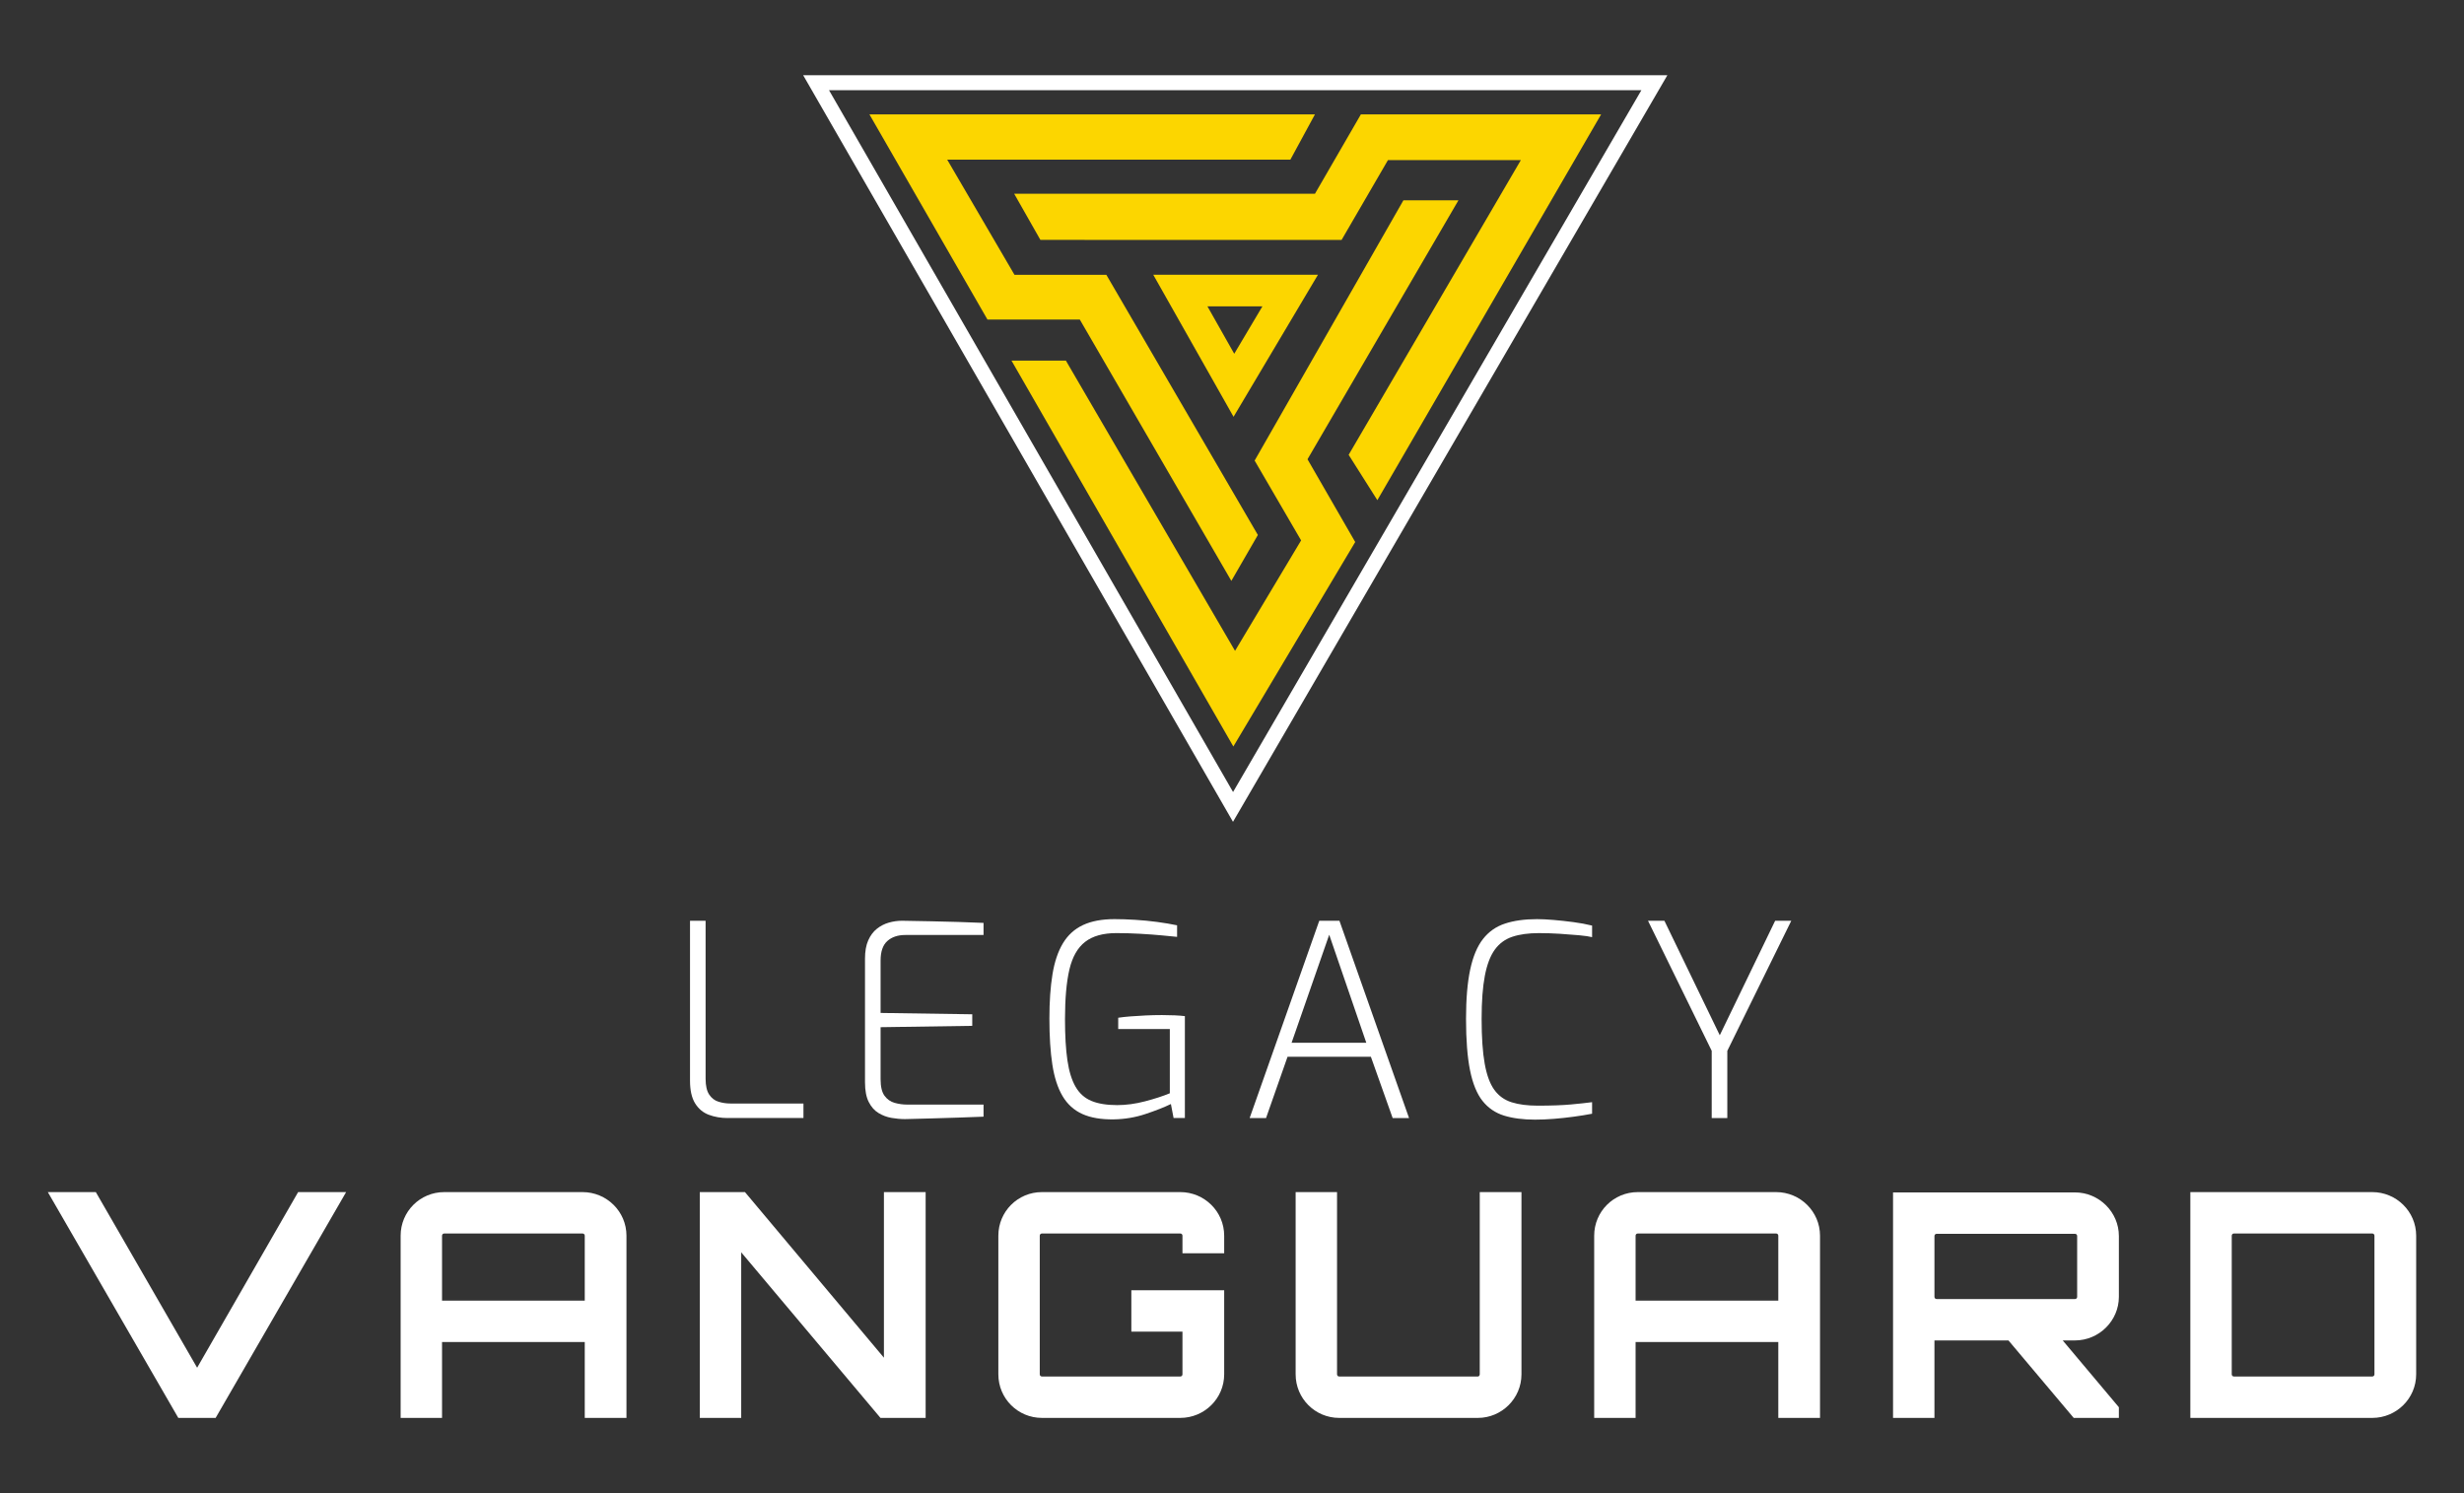
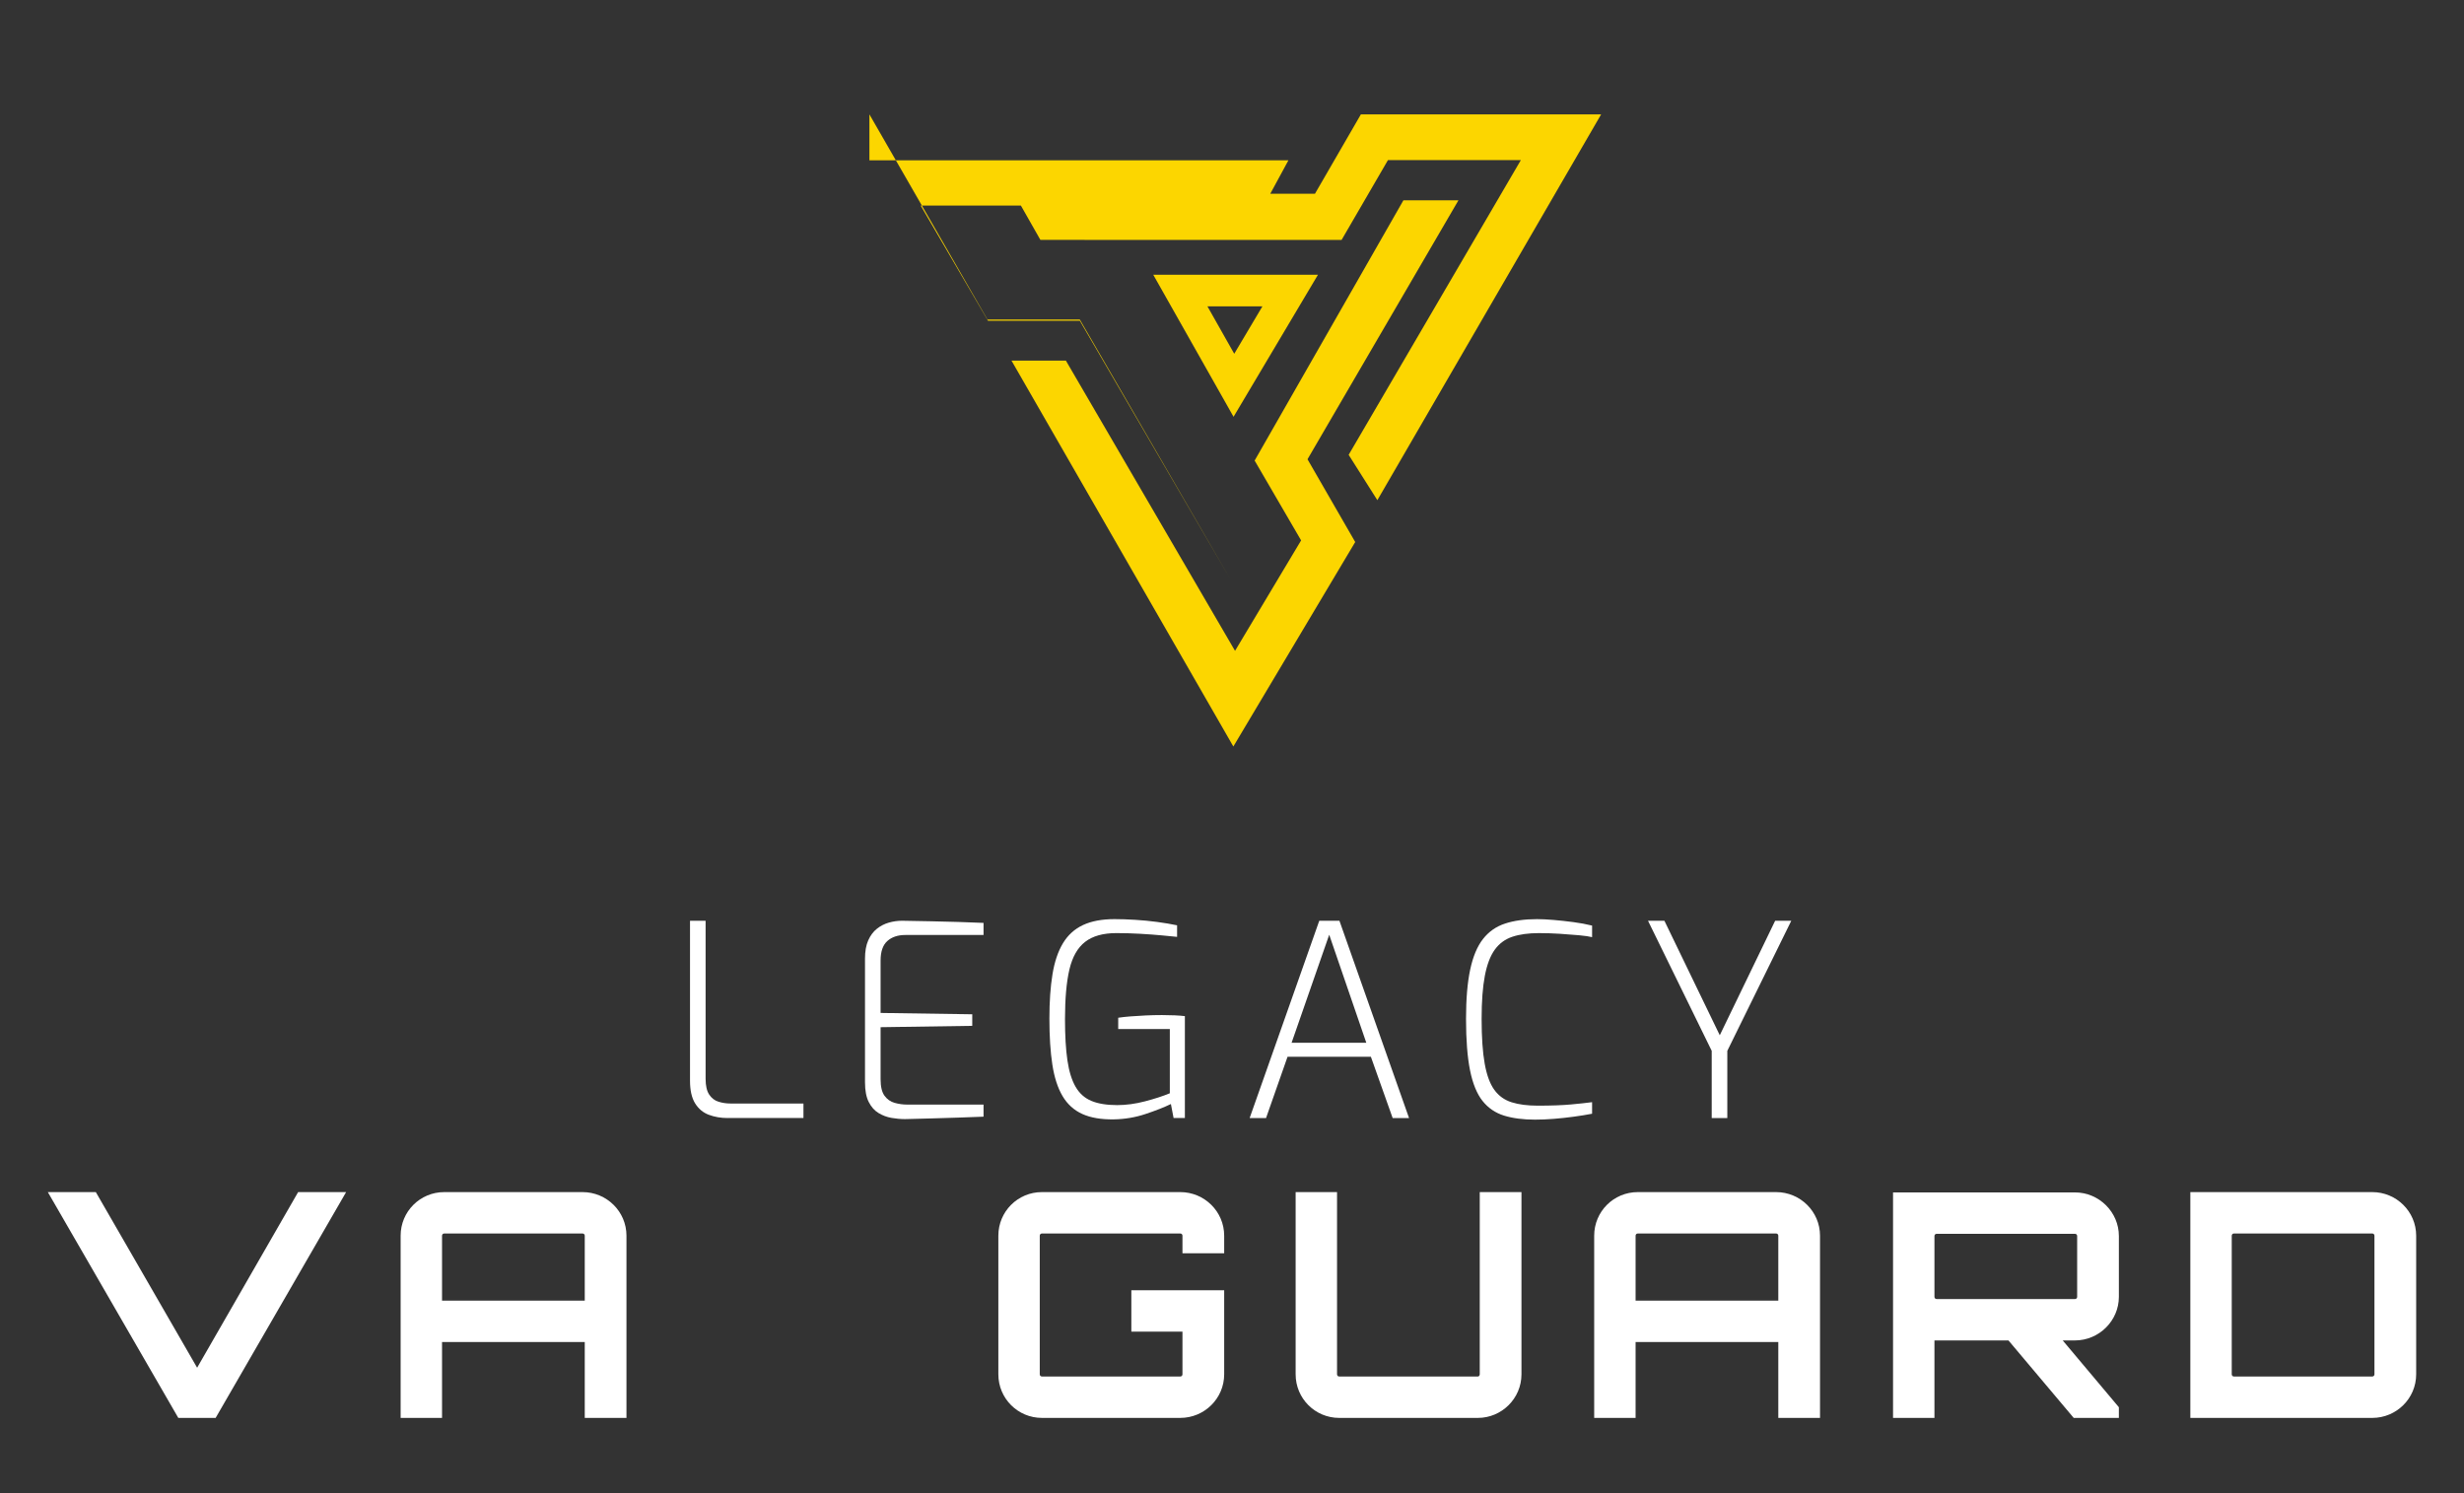
<svg xmlns="http://www.w3.org/2000/svg" version="1.1" id="Layer_1" x="0px" y="0px" viewBox="0 0 330 200" style="enable-background:new 0 0 330 200;" xml:space="preserve">
  <rect x="0" y="0" width="330" height="200" fill="#333333" stroke="none" />
  <g>
    <g>
      <g>
        <path style="fill:#FFFFFF;" d="M97.453,149.755c-0.913,0-1.752-0.145-2.52-0.433c-0.769-0.288-1.38-0.797-1.836-1.529     c-0.456-0.732-0.684-1.746-0.684-3.042v-21.42h2.088v21.168c0,0.936,0.162,1.644,0.486,2.124c0.324,0.479,0.743,0.798,1.26,0.953     c0.516,0.157,1.038,0.234,1.566,0.234h9.792v1.944H97.453z" />
        <path style="fill:#FFFFFF;" d="M121.212,149.898c-0.6,0-1.206-0.054-1.818-0.162c-0.612-0.107-1.188-0.323-1.728-0.647     s-0.978-0.815-1.314-1.477c-0.336-0.659-0.504-1.541-0.504-2.646v-16.561c0-0.983,0.144-1.8,0.432-2.447     c0.288-0.648,0.671-1.164,1.152-1.549c0.48-0.383,1.014-0.659,1.602-0.827c0.588-0.168,1.182-0.252,1.782-0.252     c1.368,0.023,2.67,0.048,3.906,0.071c1.236,0.024,2.436,0.055,3.6,0.09c1.164,0.036,2.298,0.079,3.402,0.126v1.62h-10.476     c-1.008,0-1.812,0.271-2.412,0.811c-0.6,0.54-0.9,1.41-0.9,2.609v7.021l12.276,0.18v1.548l-12.276,0.181v6.983     c0,0.984,0.174,1.717,0.522,2.196c0.348,0.48,0.798,0.798,1.35,0.954c0.552,0.156,1.116,0.234,1.692,0.234h10.224v1.619     c-1.104,0.049-2.25,0.091-3.438,0.126c-1.188,0.036-2.371,0.072-3.546,0.108C123.564,149.844,122.388,149.874,121.212,149.898z" />
        <path style="fill:#FFFFFF;" d="M149.149,149.934c-1.68,0.023-3.078-0.216-4.194-0.72c-1.116-0.504-1.998-1.302-2.646-2.395     c-0.648-1.092-1.104-2.495-1.368-4.212c-0.265-1.716-0.396-3.773-0.396-6.174c0-2.279,0.138-4.26,0.414-5.939     c0.275-1.68,0.744-3.066,1.404-4.158c0.66-1.092,1.554-1.902,2.682-2.431c1.128-0.527,2.532-0.792,4.212-0.792     c0.84,0,1.758,0.03,2.754,0.091c0.996,0.06,1.986,0.156,2.97,0.287c0.984,0.133,1.872,0.283,2.664,0.45v1.548     c-0.457-0.048-1.128-0.113-2.016-0.197c-0.888-0.084-1.866-0.156-2.934-0.217c-1.068-0.06-2.13-0.09-3.186-0.09     c-1.776,0-3.168,0.391-4.176,1.17c-1.008,0.78-1.71,2.011-2.106,3.69s-0.594,3.9-0.594,6.66c0,2.208,0.108,4.05,0.324,5.525     c0.216,1.477,0.582,2.659,1.098,3.547s1.224,1.518,2.124,1.89s2.046,0.558,3.438,0.558c1.2,0,2.442-0.167,3.726-0.504     c1.284-0.336,2.394-0.695,3.33-1.08v-8.604h-6.912v-1.513c0.456-0.071,0.996-0.131,1.62-0.18c0.624-0.048,1.296-0.09,2.016-0.126     c0.72-0.036,1.463-0.054,2.232-0.054c0.6,0,1.164,0.013,1.692,0.036c0.528,0.023,0.984,0.06,1.368,0.107v13.645h-1.512     l-0.36-1.872c-0.888,0.432-2.016,0.876-3.384,1.332C152.065,149.671,150.636,149.91,149.149,149.934z" />
        <path style="fill:#FFFFFF;" d="M167.364,149.755l9.324-26.424h2.7l9.323,26.424h-2.195l-2.916-8.208h-11.16l-2.88,8.208H167.364z      M172.98,139.675h10.008l-4.968-14.472L172.98,139.675z" />
        <path style="fill:#FFFFFF;" d="M205.595,149.97c-1.608,0-2.994-0.18-4.158-0.54s-2.124-1.014-2.88-1.962s-1.313-2.31-1.674-4.086     c-0.359-1.776-0.54-4.08-0.54-6.912c0-2.664,0.186-4.865,0.559-6.606c0.371-1.739,0.941-3.102,1.71-4.086     c0.768-0.983,1.751-1.674,2.951-2.069c1.2-0.396,2.629-0.595,4.284-0.595c0.624,0,1.362,0.036,2.214,0.108     s1.734,0.168,2.646,0.288s1.752,0.276,2.52,0.468v1.548c-0.384-0.096-0.96-0.18-1.728-0.252     c-0.769-0.071-1.626-0.138-2.574-0.198c-0.948-0.06-1.89-0.09-2.826-0.09c-1.392,0-2.573,0.162-3.546,0.486     c-0.972,0.324-1.758,0.9-2.357,1.728c-0.601,0.828-1.044,1.993-1.332,3.492c-0.288,1.5-0.433,3.427-0.433,5.778     c0,2.472,0.138,4.477,0.414,6.012c0.275,1.536,0.708,2.706,1.296,3.51c0.588,0.805,1.362,1.356,2.322,1.656     c0.96,0.301,2.124,0.45,3.492,0.45c1.8,0,3.281-0.054,4.446-0.162c1.163-0.107,2.105-0.21,2.825-0.306v1.548     c-0.744,0.144-1.56,0.276-2.447,0.396c-0.889,0.121-1.776,0.217-2.664,0.288C207.227,149.934,206.387,149.97,205.595,149.97z" />
        <path style="fill:#FFFFFF;" d="M229.247,149.755v-9l-8.531-17.424h2.195l7.416,15.336l7.416-15.336h2.16l-8.567,17.424v9H229.247     z" />
      </g>
      <g>
        <path style="fill:#FFFFFF;" d="M39.928,159.676h6.427l-17.475,30.245h-4.999L6.406,159.676h6.427l13.568,23.523L39.928,159.676z" />
        <path style="fill:#FFFFFF;" d="M78.021,159.676c3.234,0,5.881,2.604,5.881,5.839v24.406h-5.587v-10.166H59.201v10.166h-5.545     v-24.406c0-3.235,2.604-5.839,5.839-5.839H78.021z M78.315,174.21v-8.695c0-0.168-0.126-0.294-0.294-0.294H59.495     c-0.168,0-0.294,0.126-0.294,0.294v8.695H78.315z" />
-         <path style="fill:#FFFFFF;" d="M118.383,159.676h5.587v30.245h-6.049L99.269,167.74v22.181h-5.545v-30.245h6.049l18.609,22.18     V159.676z" />
        <path style="fill:#FFFFFF;" d="M163.953,167.867h-5.587v-2.353c0-0.168-0.126-0.294-0.294-0.294h-18.525     c-0.168,0-0.294,0.126-0.294,0.294v18.567c0,0.168,0.126,0.294,0.294,0.294h18.525c0.168,0,0.294-0.126,0.294-0.294v-5.713     h-6.847v-5.545h12.434v11.258c0,3.234-2.646,5.839-5.881,5.839h-18.525c-3.234,0-5.839-2.604-5.839-5.839v-18.567     c0-3.235,2.604-5.839,5.839-5.839h18.525c3.234,0,5.881,2.604,5.881,5.839V167.867z" />
        <path style="fill:#FFFFFF;" d="M198.181,159.676h5.587v24.406c0,3.234-2.646,5.839-5.839,5.839h-18.567     c-3.234,0-5.839-2.604-5.839-5.839v-24.406h5.545v24.406c0,0.168,0.126,0.294,0.294,0.294h18.567     c0.126,0,0.252-0.126,0.252-0.294V159.676z" />
        <path style="fill:#FFFFFF;" d="M237.871,159.676c3.234,0,5.881,2.604,5.881,5.839v24.406h-5.587v-10.166h-19.113v10.166h-5.545     v-24.406c0-3.235,2.604-5.839,5.839-5.839H237.871z M238.165,174.21v-8.695c0-0.168-0.126-0.294-0.294-0.294h-18.525     c-0.168,0-0.294,0.126-0.294,0.294v8.695H238.165z" />
        <path style="fill:#FFFFFF;" d="M283.778,173.706c0,3.192-2.646,5.839-5.881,5.839h-1.639l7.52,8.947v1.429h-6.049l-8.738-10.376     h-9.787h-0.126v10.376h-5.545v-30.203h24.364c3.234,0,5.881,2.646,5.881,5.839V173.706z M277.897,174     c0.168,0,0.294-0.126,0.294-0.294v-8.149c0-0.168-0.126-0.294-0.294-0.294h-18.525c-0.168,0-0.294,0.126-0.294,0.294v8.149     c0,0.168,0.126,0.294,0.294,0.294H277.897z" />
        <path style="fill:#FFFFFF;" d="M317.713,159.676c3.234,0,5.881,2.604,5.881,5.839v18.567c0,3.234-2.646,5.839-5.881,5.839     h-24.364v-30.245H317.713z M318.007,165.514c0-0.168-0.126-0.294-0.294-0.294h-18.525c-0.168,0-0.294,0.126-0.294,0.294v18.567     c0,0.168,0.126,0.294,0.294,0.294h18.525c0.168,0,0.294-0.126,0.294-0.294V165.514z" />
      </g>
    </g>
    <g>
-       <path style="fill:#FFFFFF;" d="M219.83,12.079l-54.688,94.007l-54.114-94.007H219.83 M223.307,10.079H107.569l57.564,100    L223.307,10.079L223.307,10.079z" />
-       <path style="fill:#FCD600;" d="M116.438,15.317l15.812,27.487h12.368l20.295,35.003l3.552-6.151l-20.295-34.85h-12.303    l-9.011-15.423h45.963l3.292-6.065H116.438z M179.674,32.142l6.215-10.7h17.799l-23.065,39.48l3.844,6.074l29.972-51.679h-32.176    l-6.151,10.633h-40.286l3.512,6.182L179.674,32.142z M195.326,26.833h-7.371l-19.924,34.858l6.224,10.692l-8.849,14.795    l-22.653-38.874h-7.285l29.712,51.687L181.502,72.6l-6.39-11.084L195.326,26.833z M169.071,41.038l-3.771,6.347l-3.587-6.347    H169.071 M176.511,36.805h-22.055l10.752,19.023L176.511,36.805L176.511,36.805z" />
+       <path style="fill:#FCD600;" d="M116.438,15.317l15.812,27.487h12.368l20.295,35.003l-20.295-34.85h-12.303    l-9.011-15.423h45.963l3.292-6.065H116.438z M179.674,32.142l6.215-10.7h17.799l-23.065,39.48l3.844,6.074l29.972-51.679h-32.176    l-6.151,10.633h-40.286l3.512,6.182L179.674,32.142z M195.326,26.833h-7.371l-19.924,34.858l6.224,10.692l-8.849,14.795    l-22.653-38.874h-7.285l29.712,51.687L181.502,72.6l-6.39-11.084L195.326,26.833z M169.071,41.038l-3.771,6.347l-3.587-6.347    H169.071 M176.511,36.805h-22.055l10.752,19.023L176.511,36.805L176.511,36.805z" />
    </g>
  </g>
</svg>